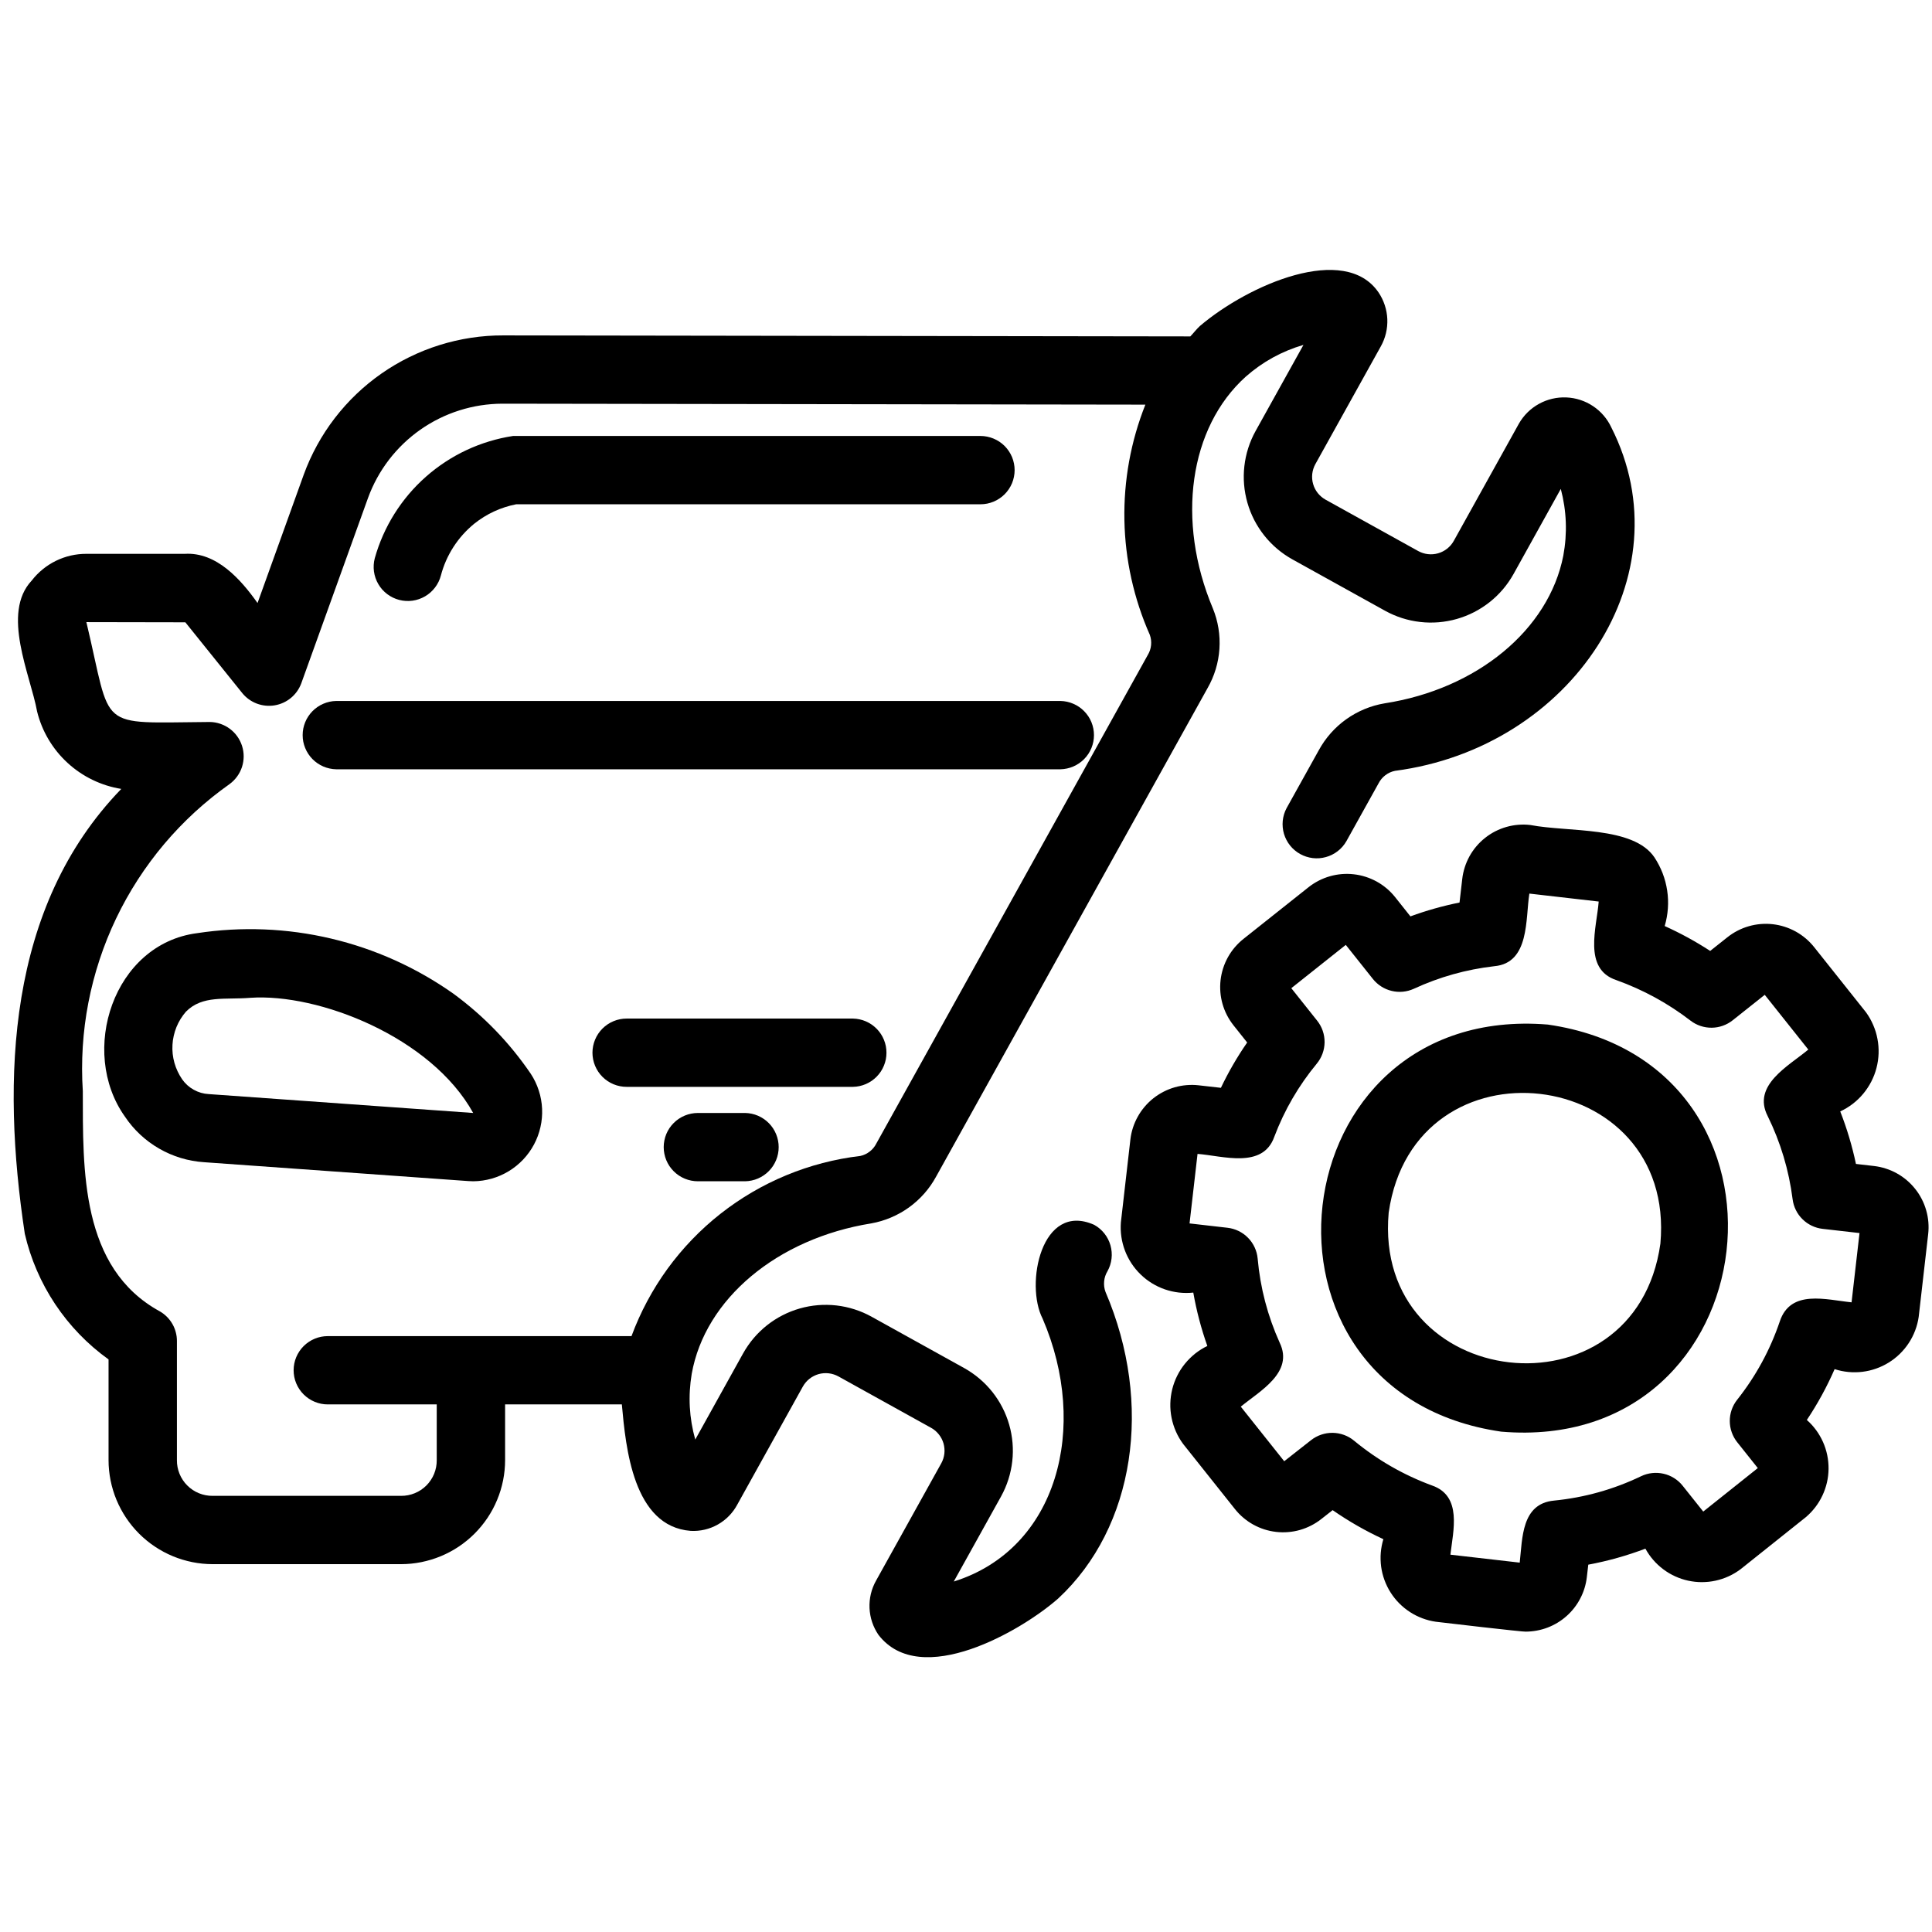
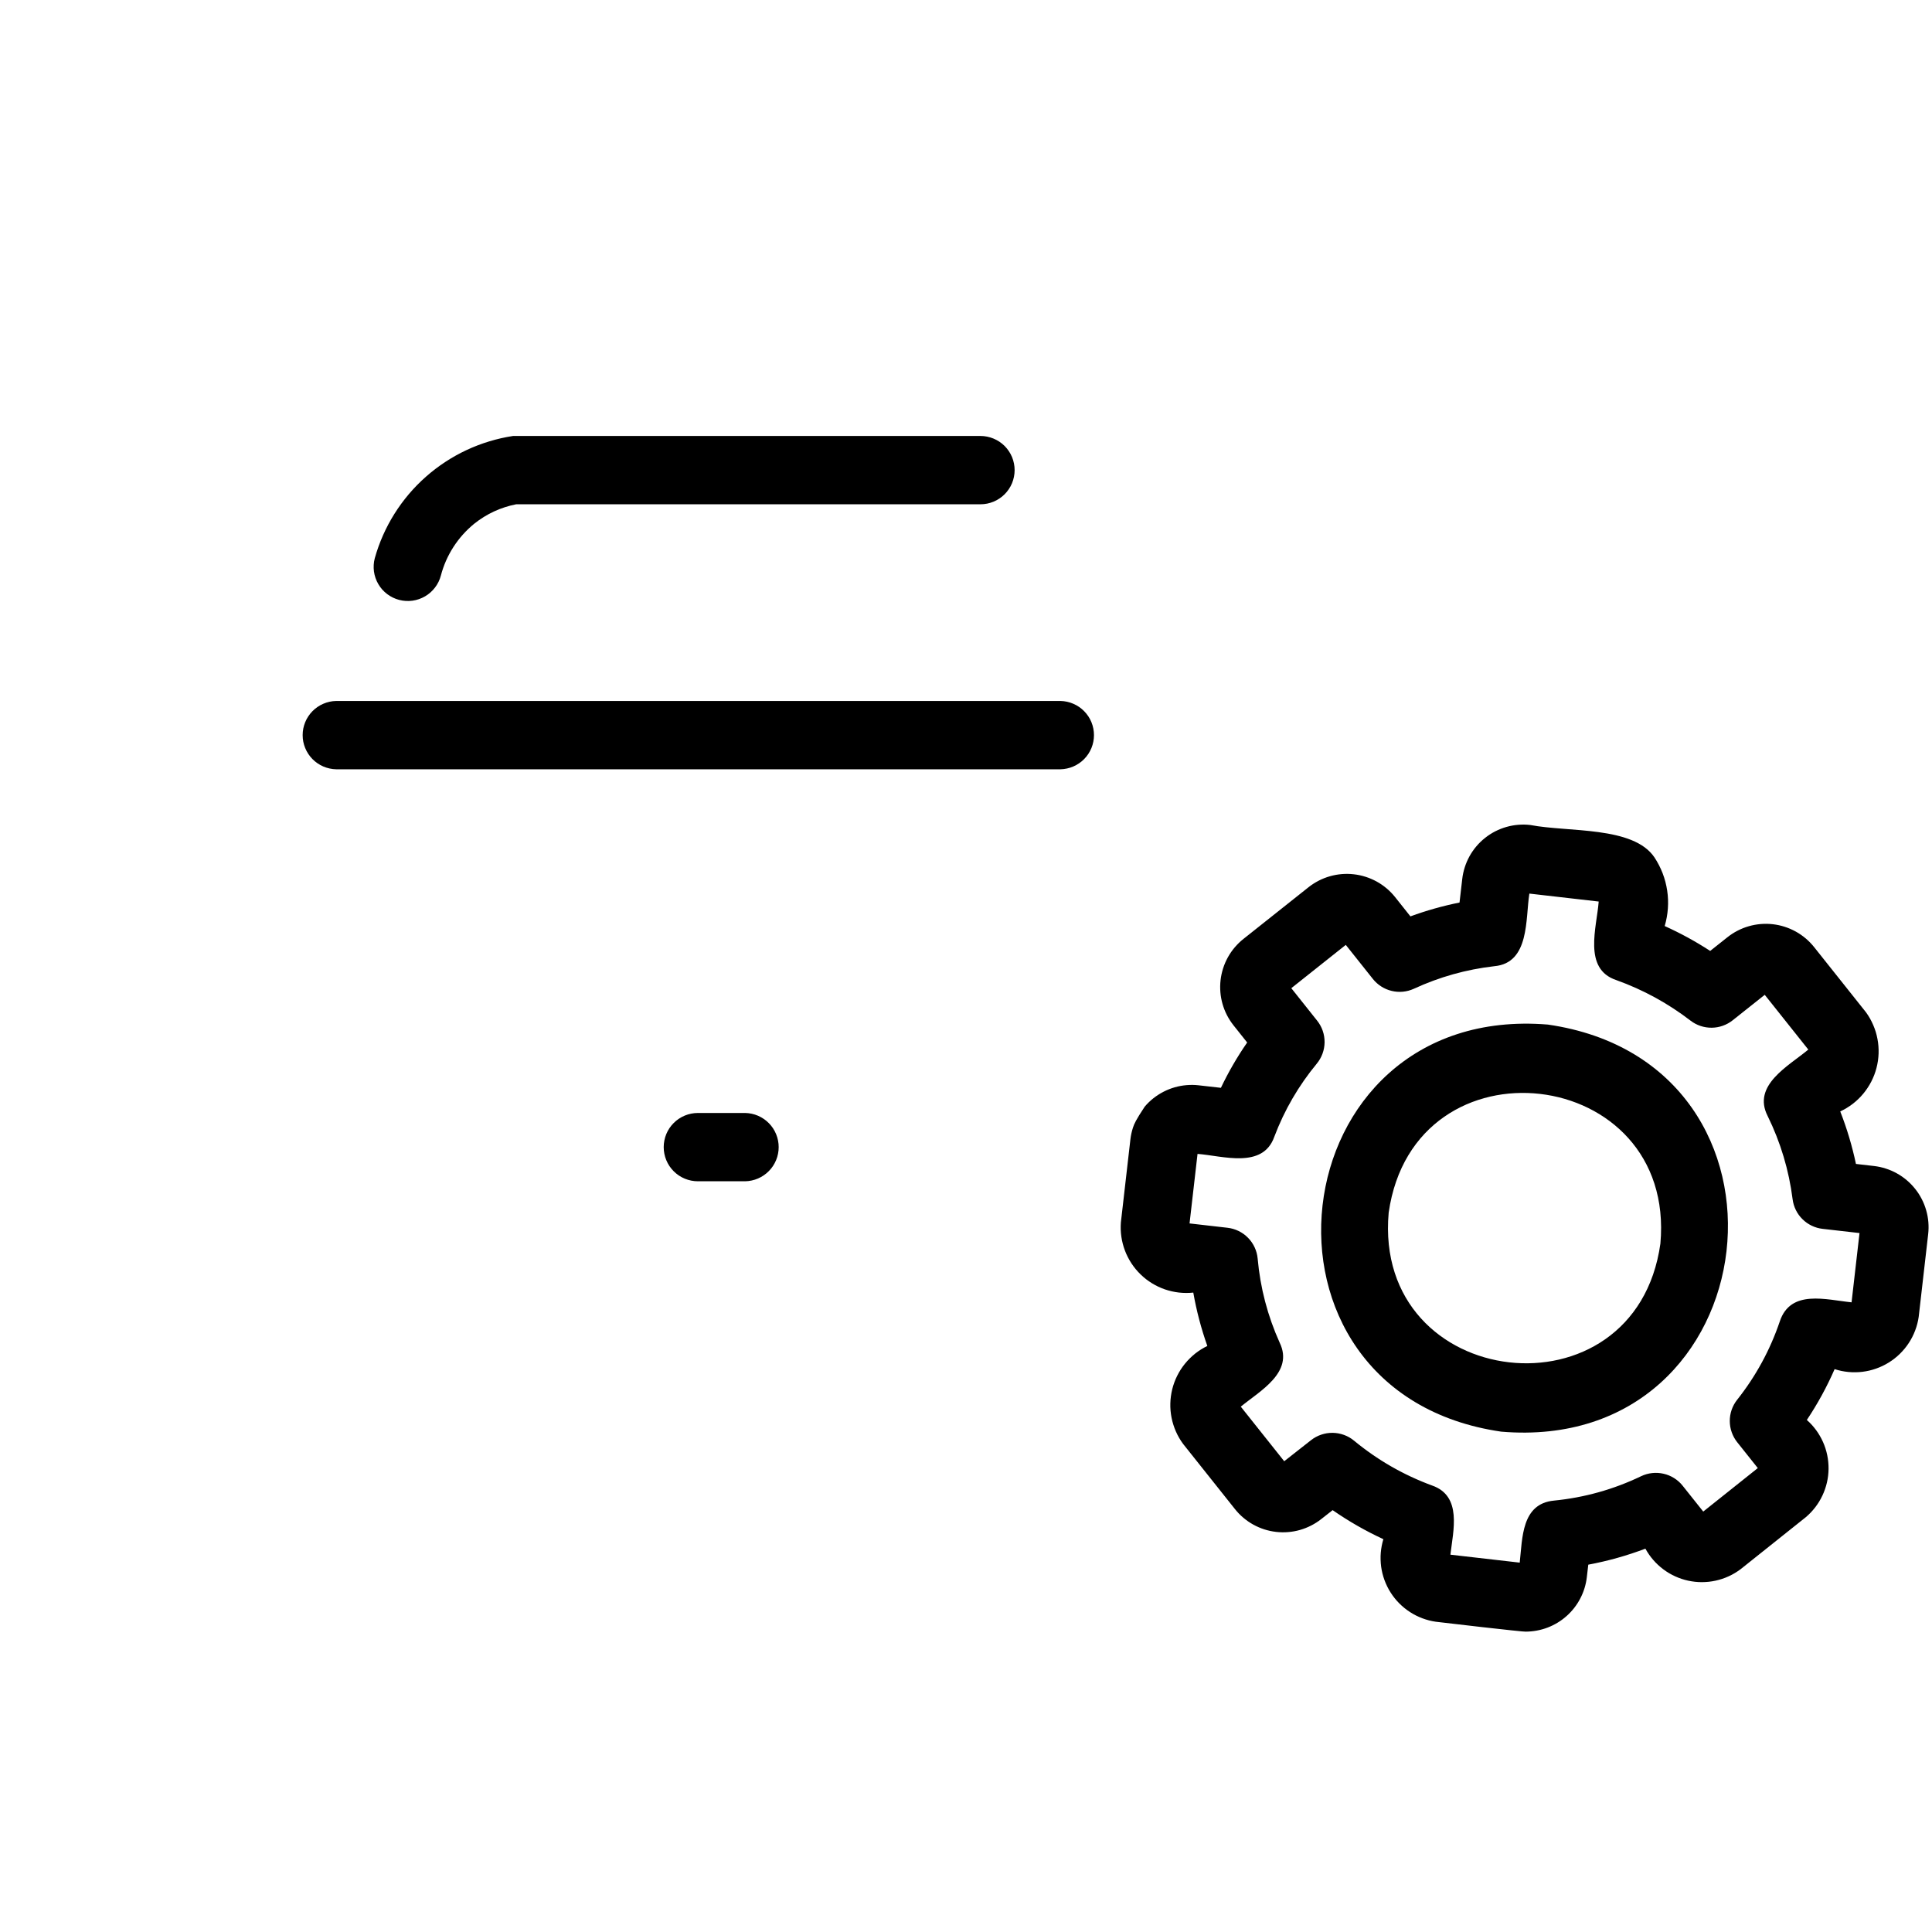
<svg xmlns="http://www.w3.org/2000/svg" width="500" zoomAndPan="magnify" viewBox="0 0 375 375" height="500" preserveAspectRatio="xMidYMid meet">
-   <path fill="#000000" d="M 363.734 226.32 L 360.238 225.918 C 359.504 222.438 358.488 219.043 357.191 215.73 C 357.621 215.527 358.039 215.305 358.441 215.059 C 358.848 214.812 359.238 214.547 359.613 214.258 C 359.988 213.969 360.348 213.66 360.688 213.332 C 361.031 213.004 361.352 212.656 361.656 212.293 C 361.957 211.93 362.242 211.547 362.5 211.152 C 362.762 210.758 363 210.352 363.219 209.93 C 363.434 209.508 363.625 209.074 363.797 208.633 C 363.965 208.191 364.109 207.742 364.227 207.281 C 364.344 206.824 364.438 206.359 364.508 205.891 C 364.574 205.422 364.617 204.953 364.633 204.48 C 364.648 204.008 364.637 203.535 364.602 203.062 C 364.566 202.59 364.504 202.121 364.414 201.656 C 364.328 201.191 364.215 200.73 364.078 200.277 C 363.938 199.824 363.773 199.383 363.586 198.945 C 363.398 198.512 363.188 198.09 362.957 197.676 C 362.723 197.266 362.465 196.867 362.188 196.484 L 352.125 183.836 C 351.637 183.223 351.09 182.66 350.492 182.152 C 349.891 181.645 349.246 181.199 348.559 180.816 C 347.871 180.438 347.152 180.125 346.406 179.887 C 345.656 179.645 344.891 179.48 344.109 179.391 C 343.328 179.301 342.547 179.289 341.762 179.355 C 340.977 179.422 340.207 179.559 339.453 179.777 C 338.695 179.992 337.969 180.281 337.27 180.641 C 336.57 181 335.914 181.426 335.297 181.914 L 331.945 184.574 C 329.125 182.738 326.184 181.129 323.117 179.746 C 323.445 178.629 323.652 177.488 323.734 176.328 C 323.816 175.164 323.773 174.008 323.598 172.855 C 323.426 171.703 323.133 170.586 322.715 169.496 C 322.293 168.41 321.762 167.383 321.121 166.41 C 317.004 160.316 304.422 161.555 297.047 160.133 C 296.27 160.039 295.484 160.027 294.703 160.09 C 293.922 160.152 293.152 160.293 292.395 160.508 C 291.641 160.723 290.914 161.012 290.215 161.367 C 289.516 161.727 288.859 162.152 288.246 162.641 C 287.629 163.129 287.07 163.672 286.562 164.27 C 286.055 164.871 285.609 165.512 285.23 166.199 C 284.852 166.887 284.543 167.605 284.305 168.352 C 284.066 169.102 283.902 169.863 283.816 170.645 L 283.293 175.18 C 280.047 175.836 276.867 176.73 273.762 177.867 L 270.773 174.105 C 270.285 173.496 269.738 172.938 269.141 172.434 C 268.543 171.93 267.902 171.488 267.215 171.109 C 266.531 170.734 265.812 170.426 265.066 170.188 C 264.324 169.949 263.559 169.785 262.781 169.699 C 262.004 169.609 261.227 169.598 260.445 169.66 C 259.664 169.727 258.898 169.863 258.145 170.078 C 257.391 170.293 256.668 170.578 255.969 170.934 C 255.273 171.293 254.617 171.711 254.004 172.195 L 241.344 182.25 C 240.73 182.738 240.172 183.281 239.664 183.879 C 239.156 184.477 238.715 185.117 238.336 185.801 C 237.953 186.488 237.645 187.203 237.406 187.949 C 237.168 188.691 237.004 189.453 236.914 190.23 C 236.824 191.012 236.812 191.789 236.875 192.57 C 236.938 193.352 237.078 194.117 237.293 194.871 C 237.508 195.621 237.793 196.348 238.152 197.043 C 238.508 197.738 238.934 198.395 239.418 199.008 L 242.074 202.348 C 240.137 205.145 238.438 208.078 236.977 211.145 L 232.652 210.656 C 231.875 210.566 231.094 210.559 230.312 210.625 C 229.531 210.688 228.762 210.832 228.008 211.047 C 227.254 211.262 226.531 211.551 225.832 211.91 C 225.137 212.27 224.48 212.691 223.867 213.176 C 223.25 213.664 222.691 214.207 222.184 214.805 C 221.676 215.398 221.23 216.039 220.848 216.727 C 220.465 217.41 220.152 218.125 219.91 218.867 C 219.668 219.613 219.5 220.375 219.41 221.152 L 217.562 237.266 C 217.527 237.73 217.516 238.195 217.531 238.66 C 217.547 239.125 217.59 239.586 217.656 240.047 C 217.723 240.508 217.812 240.965 217.93 241.414 C 218.047 241.867 218.188 242.309 218.352 242.742 C 218.516 243.18 218.703 243.602 218.918 244.02 C 219.129 244.434 219.363 244.836 219.617 245.223 C 219.875 245.613 220.148 245.984 220.445 246.344 C 220.742 246.703 221.059 247.047 221.395 247.367 C 221.727 247.691 222.078 247.996 222.445 248.285 C 222.812 248.57 223.195 248.832 223.594 249.078 C 223.988 249.32 224.398 249.543 224.82 249.742 C 225.242 249.941 225.672 250.117 226.113 250.27 C 226.551 250.418 227 250.547 227.453 250.648 C 227.91 250.75 228.367 250.828 228.832 250.883 C 229.293 250.934 229.758 250.961 230.223 250.961 C 230.688 250.965 231.152 250.941 231.617 250.891 C 232.238 254.418 233.145 257.871 234.344 261.25 C 233.926 261.453 233.52 261.676 233.121 261.926 C 232.727 262.172 232.348 262.441 231.98 262.73 C 231.617 263.023 231.27 263.332 230.938 263.66 C 230.605 263.988 230.293 264.332 230 264.695 C 229.707 265.055 229.434 265.434 229.18 265.824 C 228.93 266.219 228.699 266.621 228.492 267.039 C 228.281 267.457 228.098 267.883 227.938 268.32 C 227.777 268.758 227.641 269.203 227.527 269.656 C 227.418 270.109 227.332 270.566 227.27 271.027 C 227.207 271.488 227.172 271.953 227.16 272.418 C 227.148 272.887 227.164 273.352 227.203 273.812 C 227.246 274.277 227.312 274.738 227.402 275.195 C 227.492 275.652 227.609 276.105 227.75 276.547 C 227.891 276.992 228.055 277.43 228.242 277.855 C 228.43 278.281 228.641 278.695 228.875 279.098 C 229.109 279.504 229.363 279.891 229.641 280.266 L 239.711 292.922 C 240.195 293.531 240.738 294.09 241.336 294.594 C 241.934 295.102 242.574 295.543 243.258 295.922 C 243.941 296.301 244.656 296.609 245.398 296.848 C 246.145 297.086 246.906 297.25 247.684 297.34 C 248.461 297.43 249.238 297.445 250.016 297.379 C 250.797 297.316 251.562 297.18 252.316 296.965 C 253.066 296.75 253.793 296.465 254.488 296.109 C 255.184 295.754 255.84 295.336 256.453 294.852 L 258.664 293.117 C 261.781 295.281 265.062 297.16 268.512 298.754 C 268.379 299.184 268.273 299.621 268.188 300.062 C 268.105 300.504 268.043 300.949 268.008 301.395 C 267.969 301.844 267.957 302.293 267.973 302.742 C 267.984 303.191 268.02 303.641 268.078 304.086 C 268.141 304.531 268.223 304.973 268.332 305.41 C 268.441 305.844 268.57 306.273 268.727 306.695 C 268.883 307.121 269.059 307.531 269.258 307.934 C 269.457 308.34 269.676 308.73 269.918 309.109 C 270.16 309.488 270.422 309.855 270.703 310.207 C 270.98 310.559 271.281 310.895 271.598 311.211 C 271.914 311.531 272.25 311.832 272.598 312.117 C 272.949 312.398 273.312 312.664 273.691 312.906 C 274.066 313.152 274.457 313.375 274.859 313.574 C 275.262 313.777 275.676 313.957 276.094 314.113 C 276.516 314.273 276.945 314.406 277.383 314.52 C 277.816 314.629 278.258 314.719 278.703 314.781 C 279.297 314.867 296.008 316.805 296.133 316.699 C 296.863 316.695 297.582 316.629 298.297 316.496 C 299.012 316.363 299.711 316.168 300.391 315.91 C 301.07 315.648 301.719 315.332 302.34 314.953 C 302.961 314.578 303.543 314.145 304.086 313.66 C 304.629 313.18 305.121 312.648 305.57 312.074 C 306.016 311.5 306.406 310.891 306.738 310.246 C 307.074 309.602 307.348 308.934 307.562 308.238 C 307.773 307.543 307.922 306.836 308.004 306.113 L 308.285 303.699 C 312.074 302.996 315.77 301.957 319.371 300.594 C 319.586 300.984 319.82 301.363 320.074 301.73 C 320.328 302.098 320.602 302.449 320.895 302.785 C 321.188 303.121 321.496 303.445 321.824 303.746 C 322.148 304.051 322.492 304.336 322.852 304.605 C 323.207 304.871 323.578 305.121 323.961 305.348 C 324.348 305.574 324.742 305.781 325.148 305.965 C 325.555 306.152 325.969 306.316 326.395 306.457 C 326.816 306.598 327.25 306.715 327.684 306.809 C 328.121 306.902 328.562 306.973 329.008 307.023 C 329.449 307.07 329.895 307.094 330.344 307.094 C 330.789 307.09 331.234 307.066 331.68 307.02 C 332.121 306.973 332.562 306.898 333 306.805 C 333.438 306.707 333.867 306.59 334.289 306.449 C 334.715 306.309 335.129 306.145 335.535 305.957 C 335.941 305.773 336.336 305.566 336.719 305.336 C 337.102 305.109 337.473 304.859 337.832 304.594 L 350.492 294.496 C 350.832 294.207 351.16 293.902 351.469 293.578 C 351.777 293.254 352.066 292.914 352.34 292.562 C 352.609 292.207 352.863 291.84 353.098 291.457 C 353.328 291.078 353.539 290.684 353.73 290.281 C 353.922 289.875 354.09 289.465 354.234 289.043 C 354.383 288.621 354.504 288.191 354.605 287.754 C 354.707 287.32 354.781 286.879 354.836 286.438 C 354.887 285.992 354.918 285.547 354.922 285.102 C 354.926 284.656 354.906 284.211 354.863 283.766 C 354.82 283.32 354.754 282.879 354.664 282.441 C 354.574 282.004 354.461 281.574 354.324 281.148 C 354.188 280.723 354.031 280.309 353.848 279.898 C 353.668 279.492 353.465 279.094 353.238 278.707 C 353.016 278.32 352.773 277.945 352.508 277.586 C 352.242 277.227 351.961 276.883 351.66 276.551 C 351.359 276.223 351.039 275.91 350.707 275.613 C 352.797 272.484 354.594 269.195 356.098 265.746 C 356.531 265.887 356.973 266.004 357.418 266.098 C 357.863 266.188 358.316 266.258 358.77 266.301 C 359.223 266.344 359.68 266.363 360.137 266.355 C 360.594 266.352 361.047 266.32 361.5 266.266 C 361.953 266.211 362.402 266.129 362.844 266.027 C 363.289 265.922 363.727 265.793 364.156 265.641 C 364.586 265.488 365.008 265.316 365.422 265.117 C 365.832 264.922 366.23 264.699 366.617 264.461 C 367.004 264.219 367.379 263.957 367.738 263.676 C 368.098 263.395 368.438 263.094 368.766 262.777 C 369.09 262.457 369.398 262.121 369.691 261.77 C 369.98 261.418 370.25 261.051 370.5 260.668 C 370.75 260.289 370.977 259.895 371.184 259.488 C 371.391 259.082 371.574 258.664 371.734 258.238 C 371.898 257.812 372.035 257.379 372.148 256.938 C 372.262 256.496 372.352 256.047 372.418 255.598 L 374.258 239.539 C 374.348 238.758 374.355 237.98 374.293 237.199 C 374.227 236.418 374.086 235.648 373.867 234.898 C 373.652 234.145 373.363 233.418 373.004 232.723 C 372.645 232.023 372.219 231.371 371.73 230.758 C 371.242 230.145 370.699 229.582 370.102 229.078 C 369.504 228.57 368.859 228.125 368.176 227.746 C 367.488 227.363 366.773 227.055 366.023 226.816 C 365.277 226.574 364.516 226.41 363.734 226.32 Z M 359.387 252.781 C 354.469 252.289 347.543 250.191 345.457 256.484 C 343.574 262.039 340.809 267.117 337.164 271.715 C 336.703 272.301 336.352 272.949 336.109 273.652 C 335.867 274.355 335.746 275.082 335.75 275.828 C 335.754 276.574 335.875 277.297 336.125 278 C 336.371 278.703 336.727 279.348 337.188 279.93 L 341.188 284.953 L 330.598 293.395 L 326.602 288.379 C 326.133 287.789 325.582 287.297 324.945 286.898 C 324.309 286.5 323.625 286.215 322.895 286.051 C 322.16 285.883 321.422 285.84 320.676 285.922 C 319.93 286.004 319.219 286.207 318.539 286.531 C 313.18 289.102 307.539 290.68 301.621 291.266 C 295.305 291.867 295.508 298.555 294.977 303.305 L 281.523 301.762 C 282.066 297.066 283.84 290.375 277.957 288.332 C 272.414 286.289 267.363 283.387 262.809 279.625 C 262.227 279.145 261.578 278.773 260.867 278.516 C 260.156 278.258 259.422 278.121 258.664 278.113 C 257.906 278.105 257.168 278.223 256.453 278.465 C 255.734 278.707 255.078 279.062 254.484 279.527 L 249.266 283.625 L 240.836 273.031 C 244.543 269.973 251.168 266.414 248.391 260.625 C 246.043 255.418 244.617 249.973 244.109 244.281 C 244.039 243.523 243.844 242.801 243.523 242.109 C 243.203 241.418 242.777 240.801 242.242 240.258 C 241.711 239.711 241.102 239.273 240.414 238.938 C 239.73 238.605 239.008 238.395 238.254 238.309 L 230.891 237.465 L 232.441 223.969 C 237.336 224.344 245.113 226.949 247.344 220.637 C 249.305 215.453 252.055 210.727 255.586 206.453 C 256.07 205.867 256.441 205.219 256.699 204.508 C 256.961 203.793 257.094 203.059 257.102 202.297 C 257.109 201.539 256.988 200.801 256.742 200.082 C 256.496 199.367 256.137 198.711 255.664 198.117 L 250.641 191.805 L 261.215 183.402 L 266.473 190.012 C 266.934 190.59 267.477 191.078 268.102 191.477 C 268.723 191.875 269.398 192.16 270.117 192.332 C 270.836 192.508 271.566 192.559 272.305 192.488 C 273.043 192.418 273.746 192.227 274.422 191.922 C 279.395 189.625 284.602 188.164 290.043 187.539 C 296.938 186.93 296.074 178.328 296.848 173.445 L 310.305 174.988 C 309.938 179.953 307.203 188.066 313.707 190.23 C 318.93 192.105 323.738 194.73 328.137 198.109 C 328.723 198.559 329.367 198.902 330.07 199.137 C 330.773 199.371 331.496 199.484 332.234 199.48 C 332.977 199.473 333.695 199.348 334.391 199.098 C 335.09 198.852 335.727 198.5 336.309 198.039 L 342.535 193.094 L 350.992 203.723 C 347.195 206.895 340.023 210.629 343.105 216.629 C 345.613 221.742 347.227 227.125 347.945 232.773 C 348.039 233.508 348.25 234.211 348.578 234.875 C 348.91 235.539 349.336 236.133 349.867 236.652 C 350.395 237.176 350.996 237.594 351.664 237.914 C 352.336 238.234 353.039 238.438 353.777 238.52 L 360.93 239.336 Z M 359.387 252.781 " fill-opacity="1" fill-rule="nonzero" />
+   <path fill="#000000" d="M 363.734 226.32 L 360.238 225.918 C 359.504 222.438 358.488 219.043 357.191 215.73 C 357.621 215.527 358.039 215.305 358.441 215.059 C 358.848 214.812 359.238 214.547 359.613 214.258 C 359.988 213.969 360.348 213.66 360.688 213.332 C 361.031 213.004 361.352 212.656 361.656 212.293 C 361.957 211.93 362.242 211.547 362.5 211.152 C 362.762 210.758 363 210.352 363.219 209.93 C 363.434 209.508 363.625 209.074 363.797 208.633 C 363.965 208.191 364.109 207.742 364.227 207.281 C 364.344 206.824 364.438 206.359 364.508 205.891 C 364.574 205.422 364.617 204.953 364.633 204.48 C 364.648 204.008 364.637 203.535 364.602 203.062 C 364.566 202.59 364.504 202.121 364.414 201.656 C 364.328 201.191 364.215 200.73 364.078 200.277 C 363.938 199.824 363.773 199.383 363.586 198.945 C 363.398 198.512 363.188 198.09 362.957 197.676 C 362.723 197.266 362.465 196.867 362.188 196.484 L 352.125 183.836 C 351.637 183.223 351.09 182.66 350.492 182.152 C 349.891 181.645 349.246 181.199 348.559 180.816 C 347.871 180.438 347.152 180.125 346.406 179.887 C 345.656 179.645 344.891 179.48 344.109 179.391 C 343.328 179.301 342.547 179.289 341.762 179.355 C 340.977 179.422 340.207 179.559 339.453 179.777 C 338.695 179.992 337.969 180.281 337.27 180.641 C 336.57 181 335.914 181.426 335.297 181.914 L 331.945 184.574 C 329.125 182.738 326.184 181.129 323.117 179.746 C 323.445 178.629 323.652 177.488 323.734 176.328 C 323.816 175.164 323.773 174.008 323.598 172.855 C 323.426 171.703 323.133 170.586 322.715 169.496 C 322.293 168.41 321.762 167.383 321.121 166.41 C 317.004 160.316 304.422 161.555 297.047 160.133 C 296.27 160.039 295.484 160.027 294.703 160.09 C 293.922 160.152 293.152 160.293 292.395 160.508 C 291.641 160.723 290.914 161.012 290.215 161.367 C 289.516 161.727 288.859 162.152 288.246 162.641 C 287.629 163.129 287.07 163.672 286.562 164.27 C 286.055 164.871 285.609 165.512 285.23 166.199 C 284.852 166.887 284.543 167.605 284.305 168.352 C 284.066 169.102 283.902 169.863 283.816 170.645 L 283.293 175.18 C 280.047 175.836 276.867 176.73 273.762 177.867 L 270.773 174.105 C 270.285 173.496 269.738 172.938 269.141 172.434 C 268.543 171.93 267.902 171.488 267.215 171.109 C 266.531 170.734 265.812 170.426 265.066 170.188 C 264.324 169.949 263.559 169.785 262.781 169.699 C 262.004 169.609 261.227 169.598 260.445 169.66 C 259.664 169.727 258.898 169.863 258.145 170.078 C 257.391 170.293 256.668 170.578 255.969 170.934 C 255.273 171.293 254.617 171.711 254.004 172.195 L 241.344 182.25 C 240.73 182.738 240.172 183.281 239.664 183.879 C 239.156 184.477 238.715 185.117 238.336 185.801 C 237.953 186.488 237.645 187.203 237.406 187.949 C 237.168 188.691 237.004 189.453 236.914 190.23 C 236.824 191.012 236.812 191.789 236.875 192.57 C 236.938 193.352 237.078 194.117 237.293 194.871 C 237.508 195.621 237.793 196.348 238.152 197.043 C 238.508 197.738 238.934 198.395 239.418 199.008 L 242.074 202.348 C 240.137 205.145 238.438 208.078 236.977 211.145 L 232.652 210.656 C 231.875 210.566 231.094 210.559 230.312 210.625 C 229.531 210.688 228.762 210.832 228.008 211.047 C 227.254 211.262 226.531 211.551 225.832 211.91 C 225.137 212.27 224.48 212.691 223.867 213.176 C 223.25 213.664 222.691 214.207 222.184 214.805 C 220.465 217.41 220.152 218.125 219.91 218.867 C 219.668 219.613 219.5 220.375 219.41 221.152 L 217.562 237.266 C 217.527 237.73 217.516 238.195 217.531 238.66 C 217.547 239.125 217.59 239.586 217.656 240.047 C 217.723 240.508 217.812 240.965 217.93 241.414 C 218.047 241.867 218.188 242.309 218.352 242.742 C 218.516 243.18 218.703 243.602 218.918 244.02 C 219.129 244.434 219.363 244.836 219.617 245.223 C 219.875 245.613 220.148 245.984 220.445 246.344 C 220.742 246.703 221.059 247.047 221.395 247.367 C 221.727 247.691 222.078 247.996 222.445 248.285 C 222.812 248.57 223.195 248.832 223.594 249.078 C 223.988 249.32 224.398 249.543 224.82 249.742 C 225.242 249.941 225.672 250.117 226.113 250.27 C 226.551 250.418 227 250.547 227.453 250.648 C 227.91 250.75 228.367 250.828 228.832 250.883 C 229.293 250.934 229.758 250.961 230.223 250.961 C 230.688 250.965 231.152 250.941 231.617 250.891 C 232.238 254.418 233.145 257.871 234.344 261.25 C 233.926 261.453 233.52 261.676 233.121 261.926 C 232.727 262.172 232.348 262.441 231.98 262.73 C 231.617 263.023 231.27 263.332 230.938 263.66 C 230.605 263.988 230.293 264.332 230 264.695 C 229.707 265.055 229.434 265.434 229.18 265.824 C 228.93 266.219 228.699 266.621 228.492 267.039 C 228.281 267.457 228.098 267.883 227.938 268.32 C 227.777 268.758 227.641 269.203 227.527 269.656 C 227.418 270.109 227.332 270.566 227.27 271.027 C 227.207 271.488 227.172 271.953 227.16 272.418 C 227.148 272.887 227.164 273.352 227.203 273.812 C 227.246 274.277 227.312 274.738 227.402 275.195 C 227.492 275.652 227.609 276.105 227.75 276.547 C 227.891 276.992 228.055 277.43 228.242 277.855 C 228.43 278.281 228.641 278.695 228.875 279.098 C 229.109 279.504 229.363 279.891 229.641 280.266 L 239.711 292.922 C 240.195 293.531 240.738 294.09 241.336 294.594 C 241.934 295.102 242.574 295.543 243.258 295.922 C 243.941 296.301 244.656 296.609 245.398 296.848 C 246.145 297.086 246.906 297.25 247.684 297.34 C 248.461 297.43 249.238 297.445 250.016 297.379 C 250.797 297.316 251.562 297.18 252.316 296.965 C 253.066 296.75 253.793 296.465 254.488 296.109 C 255.184 295.754 255.84 295.336 256.453 294.852 L 258.664 293.117 C 261.781 295.281 265.062 297.16 268.512 298.754 C 268.379 299.184 268.273 299.621 268.188 300.062 C 268.105 300.504 268.043 300.949 268.008 301.395 C 267.969 301.844 267.957 302.293 267.973 302.742 C 267.984 303.191 268.02 303.641 268.078 304.086 C 268.141 304.531 268.223 304.973 268.332 305.41 C 268.441 305.844 268.57 306.273 268.727 306.695 C 268.883 307.121 269.059 307.531 269.258 307.934 C 269.457 308.34 269.676 308.73 269.918 309.109 C 270.16 309.488 270.422 309.855 270.703 310.207 C 270.98 310.559 271.281 310.895 271.598 311.211 C 271.914 311.531 272.25 311.832 272.598 312.117 C 272.949 312.398 273.312 312.664 273.691 312.906 C 274.066 313.152 274.457 313.375 274.859 313.574 C 275.262 313.777 275.676 313.957 276.094 314.113 C 276.516 314.273 276.945 314.406 277.383 314.52 C 277.816 314.629 278.258 314.719 278.703 314.781 C 279.297 314.867 296.008 316.805 296.133 316.699 C 296.863 316.695 297.582 316.629 298.297 316.496 C 299.012 316.363 299.711 316.168 300.391 315.91 C 301.07 315.648 301.719 315.332 302.34 314.953 C 302.961 314.578 303.543 314.145 304.086 313.66 C 304.629 313.18 305.121 312.648 305.57 312.074 C 306.016 311.5 306.406 310.891 306.738 310.246 C 307.074 309.602 307.348 308.934 307.562 308.238 C 307.773 307.543 307.922 306.836 308.004 306.113 L 308.285 303.699 C 312.074 302.996 315.77 301.957 319.371 300.594 C 319.586 300.984 319.82 301.363 320.074 301.73 C 320.328 302.098 320.602 302.449 320.895 302.785 C 321.188 303.121 321.496 303.445 321.824 303.746 C 322.148 304.051 322.492 304.336 322.852 304.605 C 323.207 304.871 323.578 305.121 323.961 305.348 C 324.348 305.574 324.742 305.781 325.148 305.965 C 325.555 306.152 325.969 306.316 326.395 306.457 C 326.816 306.598 327.25 306.715 327.684 306.809 C 328.121 306.902 328.562 306.973 329.008 307.023 C 329.449 307.07 329.895 307.094 330.344 307.094 C 330.789 307.09 331.234 307.066 331.68 307.02 C 332.121 306.973 332.562 306.898 333 306.805 C 333.438 306.707 333.867 306.59 334.289 306.449 C 334.715 306.309 335.129 306.145 335.535 305.957 C 335.941 305.773 336.336 305.566 336.719 305.336 C 337.102 305.109 337.473 304.859 337.832 304.594 L 350.492 294.496 C 350.832 294.207 351.16 293.902 351.469 293.578 C 351.777 293.254 352.066 292.914 352.34 292.562 C 352.609 292.207 352.863 291.84 353.098 291.457 C 353.328 291.078 353.539 290.684 353.73 290.281 C 353.922 289.875 354.09 289.465 354.234 289.043 C 354.383 288.621 354.504 288.191 354.605 287.754 C 354.707 287.32 354.781 286.879 354.836 286.438 C 354.887 285.992 354.918 285.547 354.922 285.102 C 354.926 284.656 354.906 284.211 354.863 283.766 C 354.82 283.32 354.754 282.879 354.664 282.441 C 354.574 282.004 354.461 281.574 354.324 281.148 C 354.188 280.723 354.031 280.309 353.848 279.898 C 353.668 279.492 353.465 279.094 353.238 278.707 C 353.016 278.32 352.773 277.945 352.508 277.586 C 352.242 277.227 351.961 276.883 351.66 276.551 C 351.359 276.223 351.039 275.91 350.707 275.613 C 352.797 272.484 354.594 269.195 356.098 265.746 C 356.531 265.887 356.973 266.004 357.418 266.098 C 357.863 266.188 358.316 266.258 358.77 266.301 C 359.223 266.344 359.68 266.363 360.137 266.355 C 360.594 266.352 361.047 266.32 361.5 266.266 C 361.953 266.211 362.402 266.129 362.844 266.027 C 363.289 265.922 363.727 265.793 364.156 265.641 C 364.586 265.488 365.008 265.316 365.422 265.117 C 365.832 264.922 366.23 264.699 366.617 264.461 C 367.004 264.219 367.379 263.957 367.738 263.676 C 368.098 263.395 368.438 263.094 368.766 262.777 C 369.09 262.457 369.398 262.121 369.691 261.77 C 369.98 261.418 370.25 261.051 370.5 260.668 C 370.75 260.289 370.977 259.895 371.184 259.488 C 371.391 259.082 371.574 258.664 371.734 258.238 C 371.898 257.812 372.035 257.379 372.148 256.938 C 372.262 256.496 372.352 256.047 372.418 255.598 L 374.258 239.539 C 374.348 238.758 374.355 237.98 374.293 237.199 C 374.227 236.418 374.086 235.648 373.867 234.898 C 373.652 234.145 373.363 233.418 373.004 232.723 C 372.645 232.023 372.219 231.371 371.73 230.758 C 371.242 230.145 370.699 229.582 370.102 229.078 C 369.504 228.57 368.859 228.125 368.176 227.746 C 367.488 227.363 366.773 227.055 366.023 226.816 C 365.277 226.574 364.516 226.41 363.734 226.32 Z M 359.387 252.781 C 354.469 252.289 347.543 250.191 345.457 256.484 C 343.574 262.039 340.809 267.117 337.164 271.715 C 336.703 272.301 336.352 272.949 336.109 273.652 C 335.867 274.355 335.746 275.082 335.75 275.828 C 335.754 276.574 335.875 277.297 336.125 278 C 336.371 278.703 336.727 279.348 337.188 279.93 L 341.188 284.953 L 330.598 293.395 L 326.602 288.379 C 326.133 287.789 325.582 287.297 324.945 286.898 C 324.309 286.5 323.625 286.215 322.895 286.051 C 322.16 285.883 321.422 285.84 320.676 285.922 C 319.93 286.004 319.219 286.207 318.539 286.531 C 313.18 289.102 307.539 290.68 301.621 291.266 C 295.305 291.867 295.508 298.555 294.977 303.305 L 281.523 301.762 C 282.066 297.066 283.84 290.375 277.957 288.332 C 272.414 286.289 267.363 283.387 262.809 279.625 C 262.227 279.145 261.578 278.773 260.867 278.516 C 260.156 278.258 259.422 278.121 258.664 278.113 C 257.906 278.105 257.168 278.223 256.453 278.465 C 255.734 278.707 255.078 279.062 254.484 279.527 L 249.266 283.625 L 240.836 273.031 C 244.543 269.973 251.168 266.414 248.391 260.625 C 246.043 255.418 244.617 249.973 244.109 244.281 C 244.039 243.523 243.844 242.801 243.523 242.109 C 243.203 241.418 242.777 240.801 242.242 240.258 C 241.711 239.711 241.102 239.273 240.414 238.938 C 239.73 238.605 239.008 238.395 238.254 238.309 L 230.891 237.465 L 232.441 223.969 C 237.336 224.344 245.113 226.949 247.344 220.637 C 249.305 215.453 252.055 210.727 255.586 206.453 C 256.07 205.867 256.441 205.219 256.699 204.508 C 256.961 203.793 257.094 203.059 257.102 202.297 C 257.109 201.539 256.988 200.801 256.742 200.082 C 256.496 199.367 256.137 198.711 255.664 198.117 L 250.641 191.805 L 261.215 183.402 L 266.473 190.012 C 266.934 190.59 267.477 191.078 268.102 191.477 C 268.723 191.875 269.398 192.16 270.117 192.332 C 270.836 192.508 271.566 192.559 272.305 192.488 C 273.043 192.418 273.746 192.227 274.422 191.922 C 279.395 189.625 284.602 188.164 290.043 187.539 C 296.938 186.93 296.074 178.328 296.848 173.445 L 310.305 174.988 C 309.938 179.953 307.203 188.066 313.707 190.23 C 318.93 192.105 323.738 194.73 328.137 198.109 C 328.723 198.559 329.367 198.902 330.07 199.137 C 330.773 199.371 331.496 199.484 332.234 199.48 C 332.977 199.473 333.695 199.348 334.391 199.098 C 335.09 198.852 335.727 198.5 336.309 198.039 L 342.535 193.094 L 350.992 203.723 C 347.195 206.895 340.023 210.629 343.105 216.629 C 345.613 221.742 347.227 227.125 347.945 232.773 C 348.039 233.508 348.25 234.211 348.578 234.875 C 348.91 235.539 349.336 236.133 349.867 236.652 C 350.395 237.176 350.996 237.594 351.664 237.914 C 352.336 238.234 353.039 238.438 353.777 238.52 L 360.93 239.336 Z M 359.387 252.781 " fill-opacity="1" fill-rule="nonzero" />
  <path fill="#000000" d="M 300.43 198.867 C 247.938 194.582 239.34 270.359 291.391 277.883 C 343.82 282.309 352.539 206.395 300.43 198.867 Z M 322.281 241.387 C 317.438 276.027 266.426 270.191 269.543 235.367 C 274.512 200.633 325.414 206.66 322.281 241.391 Z M 322.281 241.387 " fill-opacity="1" fill-rule="nonzero" />
-   <path fill="#000000" d="M 214.957 246.75 C 215.168 246.367 215.344 245.969 215.477 245.555 C 215.609 245.141 215.699 244.719 215.75 244.285 C 215.801 243.855 215.809 243.422 215.77 242.988 C 215.734 242.555 215.656 242.129 215.539 241.711 C 215.418 241.289 215.258 240.887 215.059 240.5 C 214.859 240.113 214.625 239.75 214.355 239.41 C 214.082 239.07 213.781 238.758 213.449 238.477 C 213.117 238.195 212.762 237.949 212.379 237.738 C 202.117 233.176 198.918 249.297 202.375 255.957 C 211.445 277.016 205.273 300.664 185.125 306.973 L 194.309 290.449 C 194.598 289.922 194.859 289.387 195.098 288.836 C 195.336 288.285 195.547 287.723 195.727 287.152 C 195.91 286.582 196.062 286.004 196.188 285.418 C 196.316 284.832 196.41 284.238 196.477 283.645 C 196.547 283.047 196.586 282.449 196.594 281.852 C 196.602 281.254 196.582 280.652 196.531 280.055 C 196.48 279.457 196.402 278.867 196.293 278.277 C 196.188 277.688 196.051 277.102 195.883 276.527 C 195.719 275.949 195.527 275.383 195.305 274.828 C 195.086 274.27 194.836 273.723 194.562 273.191 C 194.289 272.656 193.988 272.141 193.664 271.637 C 193.336 271.133 192.988 270.645 192.617 270.176 C 192.242 269.707 191.848 269.258 191.43 268.824 C 191.012 268.395 190.574 267.984 190.117 267.598 C 189.66 267.207 189.188 266.844 188.691 266.504 C 188.199 266.16 187.691 265.844 187.168 265.551 L 169.168 255.57 C 168.641 255.281 168.105 255.016 167.555 254.777 C 167.004 254.539 166.441 254.328 165.867 254.145 C 165.297 253.961 164.719 253.809 164.133 253.68 C 163.543 253.555 162.953 253.457 162.355 253.387 C 161.758 253.32 161.16 253.281 160.562 253.273 C 159.961 253.262 159.359 253.281 158.762 253.332 C 158.164 253.379 157.57 253.461 156.98 253.566 C 156.391 253.676 155.805 253.809 155.227 253.977 C 154.652 254.141 154.082 254.332 153.523 254.555 C 152.965 254.773 152.422 255.023 151.887 255.297 C 151.352 255.57 150.832 255.871 150.328 256.195 C 149.824 256.52 149.336 256.867 148.867 257.242 C 148.395 257.613 147.945 258.012 147.516 258.426 C 147.082 258.844 146.672 259.281 146.285 259.738 C 145.895 260.195 145.531 260.672 145.191 261.164 C 144.848 261.66 144.531 262.168 144.238 262.691 L 134.949 279.418 C 133.77 275.219 133.543 270.969 134.262 266.668 C 136.84 252.133 150.844 240.398 169.102 237.461 C 170.426 237.223 171.707 236.844 172.945 236.316 C 174.184 235.793 175.348 235.137 176.441 234.352 C 177.531 233.562 178.52 232.664 179.41 231.656 C 180.297 230.648 181.062 229.551 181.703 228.371 L 234.379 133.578 C 235.047 132.414 235.578 131.184 235.969 129.898 C 236.359 128.609 236.598 127.297 236.688 125.953 C 236.777 124.609 236.715 123.277 236.5 121.949 C 236.285 120.621 235.922 119.332 235.414 118.09 C 228.262 101.059 230.828 82.977 241.805 73.105 C 245.078 70.223 248.809 68.172 253 66.945 L 243.703 83.672 C 243.41 84.195 243.148 84.734 242.91 85.285 C 242.672 85.836 242.465 86.395 242.281 86.969 C 242.098 87.539 241.945 88.117 241.82 88.703 C 241.695 89.289 241.598 89.879 241.531 90.477 C 241.461 91.07 241.426 91.668 241.414 92.27 C 241.406 92.867 241.426 93.465 241.477 94.062 C 241.527 94.66 241.605 95.254 241.715 95.844 C 241.824 96.434 241.961 97.016 242.125 97.594 C 242.289 98.168 242.484 98.734 242.703 99.293 C 242.926 99.852 243.172 100.395 243.445 100.93 C 243.723 101.461 244.02 101.98 244.348 102.484 C 244.672 102.988 245.02 103.473 245.395 103.945 C 245.766 104.414 246.16 104.863 246.578 105.293 C 246.996 105.727 247.434 106.133 247.891 106.523 C 248.348 106.91 248.824 107.277 249.316 107.617 C 249.809 107.957 250.316 108.273 250.84 108.566 L 268.84 118.547 C 269.367 118.84 269.906 119.102 270.457 119.34 C 271.008 119.578 271.566 119.789 272.141 119.973 C 272.711 120.152 273.289 120.309 273.879 120.434 C 274.465 120.559 275.055 120.656 275.652 120.723 C 276.25 120.793 276.848 120.832 277.445 120.84 C 278.047 120.848 278.645 120.828 279.246 120.781 C 279.844 120.73 280.438 120.652 281.027 120.543 C 281.617 120.438 282.203 120.301 282.777 120.137 C 283.355 119.969 283.922 119.777 284.48 119.559 C 285.039 119.336 285.586 119.09 286.121 118.816 C 286.652 118.543 287.172 118.242 287.676 117.918 C 288.18 117.594 288.668 117.246 289.141 116.871 C 289.609 116.5 290.059 116.105 290.492 115.688 C 290.922 115.27 291.332 114.836 291.723 114.379 C 292.109 113.922 292.477 113.445 292.816 112.953 C 293.16 112.461 293.477 111.953 293.77 111.43 L 302.949 94.895 C 304.078 99.176 304.242 103.492 303.438 107.844 C 300.637 122.227 286.691 133.746 268.738 136.52 C 267.398 136.746 266.102 137.117 264.848 137.641 C 263.594 138.16 262.41 138.816 261.305 139.605 C 260.199 140.391 259.199 141.297 258.297 142.312 C 257.398 143.328 256.621 144.434 255.973 145.625 L 249.727 156.855 C 249.523 157.234 249.359 157.633 249.234 158.043 C 249.109 158.457 249.027 158.875 248.98 159.305 C 248.938 159.73 248.938 160.16 248.977 160.59 C 249.016 161.016 249.098 161.438 249.219 161.852 C 249.344 162.262 249.504 162.66 249.703 163.039 C 249.902 163.422 250.137 163.781 250.406 164.117 C 250.676 164.453 250.973 164.758 251.305 165.035 C 251.633 165.312 251.984 165.559 252.363 165.766 C 252.738 165.977 253.133 166.145 253.543 166.277 C 253.953 166.41 254.371 166.5 254.797 166.555 C 255.227 166.605 255.656 166.613 256.082 166.582 C 256.512 166.547 256.938 166.473 257.352 166.359 C 257.766 166.246 258.168 166.09 258.551 165.898 C 258.938 165.707 259.301 165.48 259.641 165.215 C 259.98 164.953 260.293 164.66 260.578 164.336 C 260.859 164.012 261.109 163.664 261.324 163.289 L 267.57 152.059 C 267.891 151.434 268.328 150.906 268.887 150.477 C 269.445 150.051 270.07 149.762 270.762 149.621 C 305.152 145.109 327.277 111.59 312.758 82.965 C 312.367 82.129 311.871 81.355 311.27 80.656 C 310.668 79.953 309.98 79.344 309.211 78.832 C 308.441 78.316 307.617 77.918 306.734 77.629 C 305.855 77.344 304.953 77.18 304.027 77.141 C 303.102 77.102 302.191 77.188 301.289 77.398 C 300.387 77.609 299.531 77.938 298.719 78.387 C 297.91 78.832 297.172 79.379 296.512 80.027 C 295.852 80.676 295.293 81.402 294.832 82.203 L 282.172 104.992 C 282.008 105.285 281.82 105.555 281.605 105.809 C 281.387 106.059 281.148 106.289 280.891 106.496 C 280.629 106.703 280.352 106.879 280.055 107.031 C 279.762 107.184 279.453 107.305 279.133 107.395 C 278.812 107.488 278.488 107.547 278.156 107.574 C 277.824 107.602 277.496 107.598 277.164 107.559 C 276.836 107.523 276.512 107.453 276.195 107.352 C 275.879 107.254 275.574 107.121 275.281 106.961 L 257.281 96.98 C 256.992 96.82 256.719 96.629 256.469 96.414 C 256.215 96.199 255.984 95.961 255.777 95.703 C 255.57 95.441 255.391 95.164 255.238 94.867 C 255.086 94.574 254.965 94.266 254.875 93.945 C 254.781 93.629 254.723 93.305 254.695 92.973 C 254.668 92.641 254.672 92.309 254.707 91.98 C 254.746 91.652 254.816 91.328 254.914 91.012 C 255.016 90.695 255.145 90.391 255.305 90.098 L 268.012 67.238 C 268.465 66.43 268.797 65.574 269.012 64.676 C 269.227 63.777 269.312 62.867 269.277 61.941 C 269.238 61.02 269.074 60.117 268.785 59.238 C 268.496 58.359 268.094 57.535 267.578 56.77 C 261.035 47.164 242.398 55.219 232.926 63.254 C 232.234 63.879 231.688 64.629 231.039 65.297 L 97.684 65.102 C 95.582 65.094 93.492 65.25 91.414 65.566 C 89.336 65.883 87.293 66.355 85.289 66.984 C 83.285 67.609 81.34 68.387 79.453 69.316 C 77.566 70.242 75.762 71.305 74.039 72.508 C 72.316 73.711 70.695 75.039 69.176 76.488 C 67.656 77.941 66.258 79.5 64.977 81.164 C 63.699 82.828 62.551 84.582 61.543 86.422 C 60.531 88.266 59.668 90.172 58.949 92.145 L 49.988 117.047 C 46.754 112.48 42.039 107.125 35.855 107.5 L 16.766 107.5 C 15.742 107.496 14.73 107.609 13.734 107.836 C 12.734 108.066 11.777 108.406 10.855 108.855 C 9.938 109.305 9.082 109.852 8.289 110.5 C 7.496 111.145 6.785 111.875 6.16 112.684 C 0.184 119.031 5.922 131.039 7.203 138.109 C 7.438 139.062 7.742 139.992 8.113 140.898 C 8.484 141.809 8.922 142.684 9.422 143.527 C 9.922 144.371 10.484 145.176 11.102 145.938 C 11.719 146.699 12.391 147.41 13.113 148.074 C 13.836 148.738 14.602 149.348 15.414 149.898 C 16.223 150.449 17.07 150.941 17.957 151.367 C 18.84 151.797 19.75 152.156 20.684 152.453 C 21.621 152.746 22.574 152.973 23.543 153.129 C 1.352 176.039 0.266 209.402 4.812 239.465 C 5.375 241.906 6.152 244.273 7.145 246.57 C 8.137 248.871 9.328 251.059 10.715 253.145 C 12.105 255.227 13.668 257.168 15.406 258.969 C 17.148 260.773 19.035 262.402 21.07 263.863 L 21.07 283.406 C 21.07 284.066 21.102 284.727 21.168 285.383 C 21.234 286.043 21.332 286.695 21.461 287.344 C 21.59 287.992 21.754 288.633 21.945 289.266 C 22.137 289.898 22.359 290.52 22.613 291.129 C 22.867 291.742 23.152 292.34 23.465 292.922 C 23.777 293.504 24.117 294.07 24.484 294.621 C 24.852 295.168 25.246 295.699 25.664 296.211 C 26.086 296.723 26.531 297.211 26.996 297.68 C 27.465 298.148 27.957 298.59 28.465 299.008 C 28.977 299.43 29.508 299.824 30.059 300.191 C 30.609 300.559 31.176 300.898 31.762 301.211 C 32.344 301.523 32.941 301.805 33.551 302.059 C 34.164 302.312 34.785 302.535 35.418 302.727 C 36.051 302.918 36.695 303.078 37.344 303.211 C 37.992 303.34 38.645 303.438 39.305 303.504 C 39.961 303.566 40.621 303.602 41.285 303.602 L 77.824 303.602 C 78.484 303.602 79.145 303.566 79.805 303.504 C 80.461 303.438 81.117 303.34 81.766 303.211 C 82.414 303.078 83.055 302.918 83.688 302.727 C 84.32 302.535 84.945 302.312 85.555 302.059 C 86.168 301.805 86.766 301.523 87.348 301.211 C 87.934 300.898 88.5 300.559 89.051 300.191 C 89.598 299.824 90.129 299.43 90.641 299.008 C 91.152 298.59 91.645 298.148 92.109 297.68 C 92.578 297.211 93.023 296.723 93.441 296.211 C 93.863 295.699 94.258 295.168 94.625 294.621 C 94.992 294.07 95.332 293.504 95.645 292.922 C 95.957 292.34 96.242 291.742 96.492 291.129 C 96.746 290.52 96.973 289.898 97.164 289.266 C 97.355 288.633 97.516 287.992 97.648 287.344 C 97.777 286.695 97.875 286.043 97.941 285.383 C 98.004 284.727 98.039 284.066 98.039 283.406 L 98.039 272.594 L 120.699 272.594 C 121.465 281.004 122.891 296.285 134.066 297.141 C 134.988 297.191 135.898 297.109 136.801 296.898 C 137.699 296.684 138.551 296.352 139.352 295.895 C 140.156 295.438 140.879 294.879 141.523 294.215 C 142.164 293.551 142.699 292.812 143.133 291.996 L 155.836 269.125 C 156 268.836 156.188 268.562 156.402 268.312 C 156.617 268.059 156.855 267.828 157.117 267.621 C 157.379 267.414 157.656 267.238 157.953 267.086 C 158.246 266.934 158.555 266.812 158.875 266.719 C 159.195 266.629 159.52 266.57 159.852 266.543 C 160.184 266.516 160.512 266.52 160.844 266.559 C 161.176 266.594 161.496 266.664 161.812 266.766 C 162.133 266.867 162.434 266.996 162.727 267.156 L 180.727 277.141 C 181.016 277.301 181.289 277.488 181.543 277.703 C 181.793 277.922 182.023 278.156 182.23 278.418 C 182.438 278.68 182.617 278.957 182.77 279.25 C 182.922 279.547 183.043 279.855 183.137 280.172 C 183.227 280.492 183.285 280.816 183.312 281.148 C 183.344 281.48 183.336 281.809 183.301 282.141 C 183.262 282.469 183.195 282.793 183.094 283.109 C 182.992 283.426 182.863 283.73 182.703 284.02 L 170.043 306.801 C 169.586 307.613 169.25 308.469 169.035 309.375 C 168.82 310.281 168.734 311.199 168.773 312.129 C 168.816 313.059 168.984 313.965 169.277 314.848 C 169.574 315.73 169.984 316.555 170.508 317.324 C 178.676 327.938 198.324 316.516 205.414 310.25 C 220.238 296.469 223.918 272.559 214.574 250.75 C 214.332 250.086 214.246 249.406 214.312 248.703 C 214.379 248.004 214.594 247.352 214.957 246.75 Z M 84.77 283.406 C 84.773 283.863 84.734 284.316 84.648 284.766 C 84.562 285.215 84.434 285.648 84.262 286.074 C 84.09 286.496 83.875 286.898 83.621 287.277 C 83.367 287.66 83.082 288.012 82.758 288.336 C 82.434 288.656 82.082 288.945 81.699 289.199 C 81.32 289.449 80.918 289.664 80.492 289.836 C 80.07 290.008 79.633 290.137 79.184 290.223 C 78.734 290.309 78.281 290.348 77.824 290.344 L 41.285 290.344 C 40.828 290.348 40.375 290.309 39.926 290.223 C 39.477 290.137 39.039 290.008 38.617 289.836 C 38.191 289.664 37.789 289.449 37.41 289.199 C 37.027 288.945 36.676 288.656 36.352 288.332 C 36.027 288.012 35.738 287.66 35.488 287.277 C 35.234 286.898 35.02 286.496 34.848 286.074 C 34.676 285.648 34.547 285.215 34.461 284.766 C 34.375 284.316 34.332 283.863 34.34 283.406 L 34.34 260.27 C 34.34 259.691 34.266 259.125 34.113 258.566 C 33.965 258.008 33.75 257.477 33.461 256.977 C 33.172 256.477 32.824 256.02 32.418 255.609 C 32.012 255.199 31.559 254.848 31.059 254.555 C 15.578 246.105 16.105 227.008 16.074 211.773 C 15.887 208.902 15.887 206.031 16.066 203.156 C 16.246 200.285 16.609 197.434 17.156 194.609 C 17.703 191.781 18.426 189.004 19.328 186.27 C 20.227 183.535 21.297 180.871 22.539 178.273 C 23.781 175.676 25.184 173.168 26.746 170.75 C 28.309 168.332 30.02 166.02 31.875 163.82 C 33.734 161.621 35.723 159.547 37.844 157.602 C 39.969 155.656 42.207 153.852 44.559 152.191 C 45.121 151.777 45.609 151.289 46.02 150.723 C 46.434 150.16 46.746 149.547 46.965 148.883 C 47.18 148.219 47.293 147.539 47.297 146.84 C 47.301 146.141 47.195 145.457 46.984 144.793 C 46.773 144.129 46.465 143.508 46.062 142.941 C 45.656 142.371 45.172 141.879 44.613 141.461 C 44.055 141.043 43.441 140.723 42.781 140.496 C 42.121 140.27 41.438 140.148 40.742 140.137 C 18.445 140.277 21.848 142.055 16.766 120.754 L 35.977 120.789 L 47.051 134.562 C 47.426 135.016 47.852 135.414 48.328 135.754 C 48.805 136.094 49.316 136.367 49.867 136.574 C 50.418 136.777 50.984 136.91 51.566 136.965 C 52.152 137.023 52.73 137.004 53.312 136.906 C 53.891 136.809 54.445 136.641 54.98 136.398 C 55.512 136.152 56.008 135.848 56.461 135.473 C 56.914 135.102 57.309 134.676 57.648 134.199 C 57.992 133.723 58.262 133.207 58.469 132.66 L 71.434 96.648 C 71.918 95.32 72.5 94.035 73.18 92.793 C 73.859 91.555 74.633 90.371 75.492 89.246 C 76.355 88.125 77.297 87.074 78.316 86.094 C 79.34 85.113 80.43 84.215 81.59 83.402 C 82.75 82.59 83.961 81.871 85.23 81.242 C 86.5 80.613 87.812 80.086 89.16 79.66 C 90.512 79.23 91.887 78.906 93.285 78.688 C 94.684 78.473 96.094 78.359 97.508 78.355 C 97.633 78.352 222.184 78.547 222.316 78.539 C 220.898 82.105 219.848 85.777 219.16 89.551 C 218.477 93.328 218.172 97.133 218.246 100.969 C 218.32 104.805 218.77 108.594 219.602 112.34 C 220.434 116.086 221.625 119.715 223.18 123.223 C 223.41 123.875 223.492 124.543 223.422 125.234 C 223.348 125.922 223.133 126.562 222.773 127.152 L 170.102 221.945 C 169.789 222.562 169.363 223.086 168.816 223.508 C 168.27 223.934 167.66 224.223 166.984 224.371 C 164.516 224.66 162.082 225.121 159.68 225.746 C 157.277 226.371 154.93 227.16 152.637 228.109 C 150.34 229.059 148.121 230.16 145.98 231.414 C 143.84 232.668 141.793 234.062 139.84 235.598 C 137.891 237.133 136.055 238.793 134.336 240.582 C 132.613 242.371 131.023 244.27 129.562 246.273 C 128.105 248.281 126.789 250.379 125.621 252.566 C 124.449 254.754 123.434 257.012 122.574 259.34 L 63.625 259.34 C 63.191 259.34 62.758 259.383 62.332 259.465 C 61.906 259.551 61.488 259.676 61.086 259.844 C 60.684 260.008 60.301 260.215 59.941 260.457 C 59.578 260.699 59.242 260.973 58.934 261.281 C 58.625 261.586 58.352 261.922 58.109 262.285 C 57.867 262.645 57.664 263.027 57.496 263.43 C 57.328 263.832 57.203 264.246 57.117 264.676 C 57.035 265.102 56.992 265.531 56.992 265.969 C 56.992 266.402 57.035 266.832 57.117 267.262 C 57.203 267.688 57.328 268.102 57.496 268.504 C 57.664 268.906 57.867 269.289 58.109 269.648 C 58.352 270.012 58.625 270.348 58.934 270.652 C 59.242 270.961 59.578 271.238 59.941 271.477 C 60.301 271.719 60.684 271.926 61.086 272.09 C 61.488 272.258 61.906 272.383 62.332 272.469 C 62.758 272.555 63.191 272.594 63.625 272.594 L 84.77 272.594 Z M 84.77 283.406 " fill-opacity="1" fill-rule="nonzero" />
  <path fill="#000000" d="M 77.473 116.438 C 77.895 116.547 78.324 116.617 78.758 116.641 C 79.191 116.668 79.625 116.652 80.055 116.594 C 80.488 116.535 80.91 116.434 81.32 116.293 C 81.73 116.148 82.125 115.969 82.5 115.75 C 82.879 115.531 83.23 115.277 83.555 114.988 C 83.879 114.699 84.176 114.383 84.438 114.035 C 84.703 113.691 84.93 113.32 85.121 112.93 C 85.312 112.539 85.461 112.133 85.574 111.711 C 86.094 109.734 86.906 107.887 88.012 106.168 C 89.121 104.449 90.469 102.945 92.051 101.652 C 94.461 99.734 97.176 98.477 100.199 97.879 L 190.305 97.879 C 190.738 97.879 191.172 97.836 191.598 97.754 C 192.023 97.668 192.438 97.543 192.844 97.375 C 193.246 97.207 193.625 97.004 193.988 96.762 C 194.352 96.52 194.688 96.246 194.996 95.938 C 195.301 95.629 195.578 95.297 195.82 94.934 C 196.062 94.57 196.266 94.191 196.434 93.789 C 196.598 93.387 196.727 92.973 196.809 92.543 C 196.895 92.117 196.938 91.688 196.938 91.25 C 196.938 90.816 196.895 90.387 196.809 89.957 C 196.727 89.531 196.598 89.117 196.434 88.715 C 196.266 88.312 196.062 87.93 195.82 87.57 C 195.578 87.207 195.301 86.871 194.996 86.562 C 194.688 86.258 194.352 85.98 193.988 85.738 C 193.625 85.5 193.246 85.293 192.844 85.129 C 192.438 84.961 192.023 84.836 191.598 84.75 C 191.172 84.664 190.738 84.621 190.305 84.621 L 99.59 84.621 C 98.023 84.859 96.488 85.207 94.973 85.668 C 93.461 86.125 91.988 86.688 90.555 87.359 C 89.125 88.027 87.746 88.797 86.426 89.664 C 85.105 90.531 83.852 91.488 82.668 92.535 C 81.484 93.582 80.379 94.707 79.355 95.91 C 78.336 97.117 77.402 98.387 76.562 99.727 C 75.723 101.062 74.984 102.457 74.344 103.898 C 73.703 105.344 73.172 106.828 72.746 108.348 C 72.633 108.77 72.562 109.195 72.539 109.629 C 72.512 110.066 72.527 110.496 72.586 110.93 C 72.645 111.359 72.746 111.781 72.887 112.191 C 73.027 112.602 73.211 112.996 73.43 113.371 C 73.648 113.75 73.902 114.098 74.191 114.426 C 74.48 114.75 74.801 115.043 75.145 115.309 C 75.492 115.57 75.863 115.797 76.254 115.988 C 76.645 116.18 77.051 116.328 77.473 116.438 Z M 77.473 116.438 " fill-opacity="1" fill-rule="nonzero" />
-   <path fill="#000000" d="M 91.891 229.285 C 93.102 229.27 94.285 229.098 95.449 228.766 C 96.613 228.434 97.711 227.953 98.746 227.328 C 99.781 226.699 100.711 225.945 101.543 225.07 C 102.375 224.191 103.074 223.219 103.645 222.152 C 104.215 221.086 104.633 219.965 104.898 218.785 C 105.168 217.605 105.273 216.414 105.219 215.207 C 105.164 214 104.953 212.82 104.578 211.668 C 104.207 210.52 103.691 209.438 103.027 208.426 C 98.906 202.379 93.891 197.188 87.984 192.859 C 84.406 190.336 80.625 188.176 76.633 186.375 C 72.641 184.578 68.512 183.176 64.25 182.172 C 59.988 181.168 55.672 180.578 51.297 180.402 C 46.922 180.227 42.566 180.469 38.238 181.129 C 22.016 183.23 15.238 204.094 24.258 216.75 C 25.113 218.023 26.098 219.184 27.219 220.23 C 28.34 221.277 29.566 222.18 30.895 222.945 C 32.223 223.711 33.621 224.316 35.09 224.762 C 36.559 225.207 38.059 225.48 39.586 225.582 L 90.898 229.246 C 91.23 229.27 91.559 229.285 91.891 229.285 Z M 35.348 209.484 C 35.016 208.996 34.723 208.484 34.473 207.949 C 34.219 207.414 34.016 206.863 33.855 206.293 C 33.695 205.727 33.586 205.148 33.52 204.559 C 33.457 203.973 33.441 203.383 33.477 202.793 C 33.508 202.207 33.59 201.621 33.723 201.047 C 33.852 200.469 34.027 199.906 34.25 199.359 C 34.473 198.812 34.738 198.289 35.047 197.785 C 35.359 197.281 35.707 196.809 36.094 196.363 C 39.301 193.125 43.664 194.074 48.547 193.676 C 61.848 192.738 83.699 201.297 91.844 216.027 L 40.527 212.363 C 39.488 212.309 38.512 212.027 37.605 211.52 C 36.695 211.016 35.945 210.336 35.348 209.484 Z M 35.348 209.484 " fill-opacity="1" fill-rule="nonzero" />
  <path fill="#000000" d="M 65.246 149.316 L 205.836 149.316 C 206.266 149.305 206.691 149.258 207.109 149.164 C 207.531 149.074 207.938 148.945 208.332 148.773 C 208.73 148.602 209.102 148.395 209.457 148.152 C 209.812 147.91 210.141 147.637 210.441 147.328 C 210.742 147.02 211.012 146.688 211.25 146.328 C 211.484 145.969 211.684 145.59 211.848 145.191 C 212.008 144.797 212.133 144.387 212.215 143.965 C 212.297 143.543 212.34 143.117 212.34 142.688 C 212.34 142.258 212.297 141.832 212.215 141.41 C 212.133 140.988 212.008 140.578 211.848 140.18 C 211.684 139.781 211.484 139.402 211.25 139.043 C 211.012 138.684 210.742 138.352 210.441 138.047 C 210.141 137.738 209.812 137.465 209.457 137.219 C 209.102 136.977 208.727 136.77 208.332 136.602 C 207.938 136.43 207.531 136.297 207.109 136.207 C 206.688 136.117 206.266 136.066 205.836 136.059 L 65.246 136.059 C 64.816 136.066 64.391 136.117 63.973 136.207 C 63.551 136.301 63.145 136.43 62.75 136.602 C 62.355 136.77 61.98 136.977 61.625 137.223 C 61.27 137.465 60.941 137.738 60.641 138.047 C 60.34 138.352 60.07 138.688 59.836 139.047 C 59.598 139.406 59.398 139.781 59.238 140.18 C 59.074 140.578 58.953 140.988 58.867 141.41 C 58.785 141.832 58.746 142.258 58.746 142.688 C 58.746 143.117 58.785 143.543 58.867 143.965 C 58.953 144.387 59.074 144.797 59.238 145.191 C 59.398 145.59 59.598 145.969 59.836 146.328 C 60.07 146.688 60.34 147.02 60.641 147.328 C 60.941 147.633 61.27 147.91 61.625 148.152 C 61.98 148.395 62.355 148.602 62.75 148.773 C 63.145 148.941 63.551 149.074 63.973 149.164 C 64.391 149.258 64.816 149.305 65.246 149.316 Z M 65.246 149.316 " fill-opacity="1" fill-rule="nonzero" />
-   <path fill="#000000" d="M 165.559 197.703 L 121.645 197.703 C 121.207 197.699 120.777 197.742 120.348 197.828 C 119.922 197.91 119.504 198.035 119.102 198.203 C 118.699 198.367 118.316 198.574 117.953 198.812 C 117.59 199.055 117.254 199.332 116.945 199.637 C 116.637 199.945 116.359 200.281 116.117 200.645 C 115.875 201.004 115.672 201.387 115.504 201.789 C 115.336 202.191 115.211 202.609 115.125 203.035 C 115.039 203.461 114.996 203.895 114.996 204.332 C 114.996 204.766 115.039 205.199 115.125 205.625 C 115.211 206.051 115.336 206.469 115.504 206.871 C 115.672 207.273 115.875 207.656 116.117 208.016 C 116.359 208.379 116.637 208.715 116.945 209.023 C 117.254 209.328 117.59 209.605 117.953 209.848 C 118.316 210.086 118.699 210.293 119.102 210.457 C 119.504 210.625 119.922 210.75 120.348 210.832 C 120.777 210.918 121.207 210.961 121.645 210.957 L 165.559 210.957 C 165.988 210.949 166.414 210.902 166.832 210.809 C 167.254 210.719 167.66 210.586 168.059 210.418 C 168.453 210.246 168.828 210.039 169.184 209.797 C 169.535 209.555 169.863 209.277 170.168 208.973 C 170.469 208.664 170.734 208.332 170.973 207.973 C 171.211 207.613 171.41 207.234 171.57 206.836 C 171.734 206.438 171.855 206.031 171.941 205.609 C 172.023 205.188 172.062 204.762 172.062 204.332 C 172.062 203.898 172.023 203.473 171.941 203.051 C 171.855 202.629 171.734 202.223 171.57 201.824 C 171.41 201.426 171.211 201.047 170.973 200.688 C 170.734 200.328 170.469 199.996 170.168 199.688 C 169.863 199.383 169.535 199.105 169.184 198.863 C 168.828 198.621 168.453 198.414 168.059 198.242 C 167.66 198.074 167.254 197.941 166.832 197.852 C 166.414 197.762 165.988 197.711 165.559 197.703 Z M 165.559 197.703 " fill-opacity="1" fill-rule="nonzero" />
  <path fill="#000000" d="M 144.633 216.027 L 135.461 216.027 C 135.023 216.027 134.594 216.07 134.164 216.156 C 133.738 216.238 133.324 216.363 132.922 216.531 C 132.52 216.699 132.137 216.902 131.773 217.145 C 131.41 217.387 131.074 217.66 130.77 217.969 C 130.461 218.277 130.184 218.609 129.941 218.973 C 129.699 219.336 129.496 219.715 129.328 220.117 C 129.164 220.52 129.035 220.934 128.953 221.363 C 128.867 221.789 128.824 222.219 128.824 222.656 C 128.824 223.09 128.867 223.523 128.953 223.949 C 129.035 224.375 129.164 224.789 129.328 225.191 C 129.496 225.594 129.699 225.977 129.941 226.34 C 130.184 226.699 130.461 227.035 130.77 227.344 C 131.074 227.648 131.41 227.926 131.773 228.168 C 132.137 228.41 132.52 228.613 132.922 228.781 C 133.324 228.945 133.738 229.07 134.164 229.156 C 134.594 229.242 135.023 229.285 135.461 229.285 L 144.633 229.285 C 145.066 229.277 145.488 229.227 145.91 229.133 C 146.332 229.043 146.738 228.914 147.133 228.742 C 147.527 228.574 147.902 228.367 148.258 228.121 C 148.613 227.879 148.941 227.605 149.242 227.297 C 149.543 226.992 149.812 226.656 150.051 226.297 C 150.285 225.938 150.484 225.562 150.648 225.164 C 150.812 224.766 150.934 224.355 151.016 223.934 C 151.102 223.512 151.141 223.086 151.141 222.656 C 151.141 222.227 151.102 221.801 151.016 221.379 C 150.934 220.957 150.812 220.547 150.648 220.148 C 150.484 219.75 150.285 219.371 150.051 219.012 C 149.812 218.652 149.543 218.32 149.242 218.012 C 148.941 217.707 148.613 217.43 148.258 217.188 C 147.902 216.945 147.527 216.738 147.133 216.566 C 146.738 216.398 146.332 216.266 145.91 216.176 C 145.488 216.086 145.066 216.035 144.633 216.027 Z M 144.633 216.027 " fill-opacity="1" fill-rule="nonzero" />
</svg>